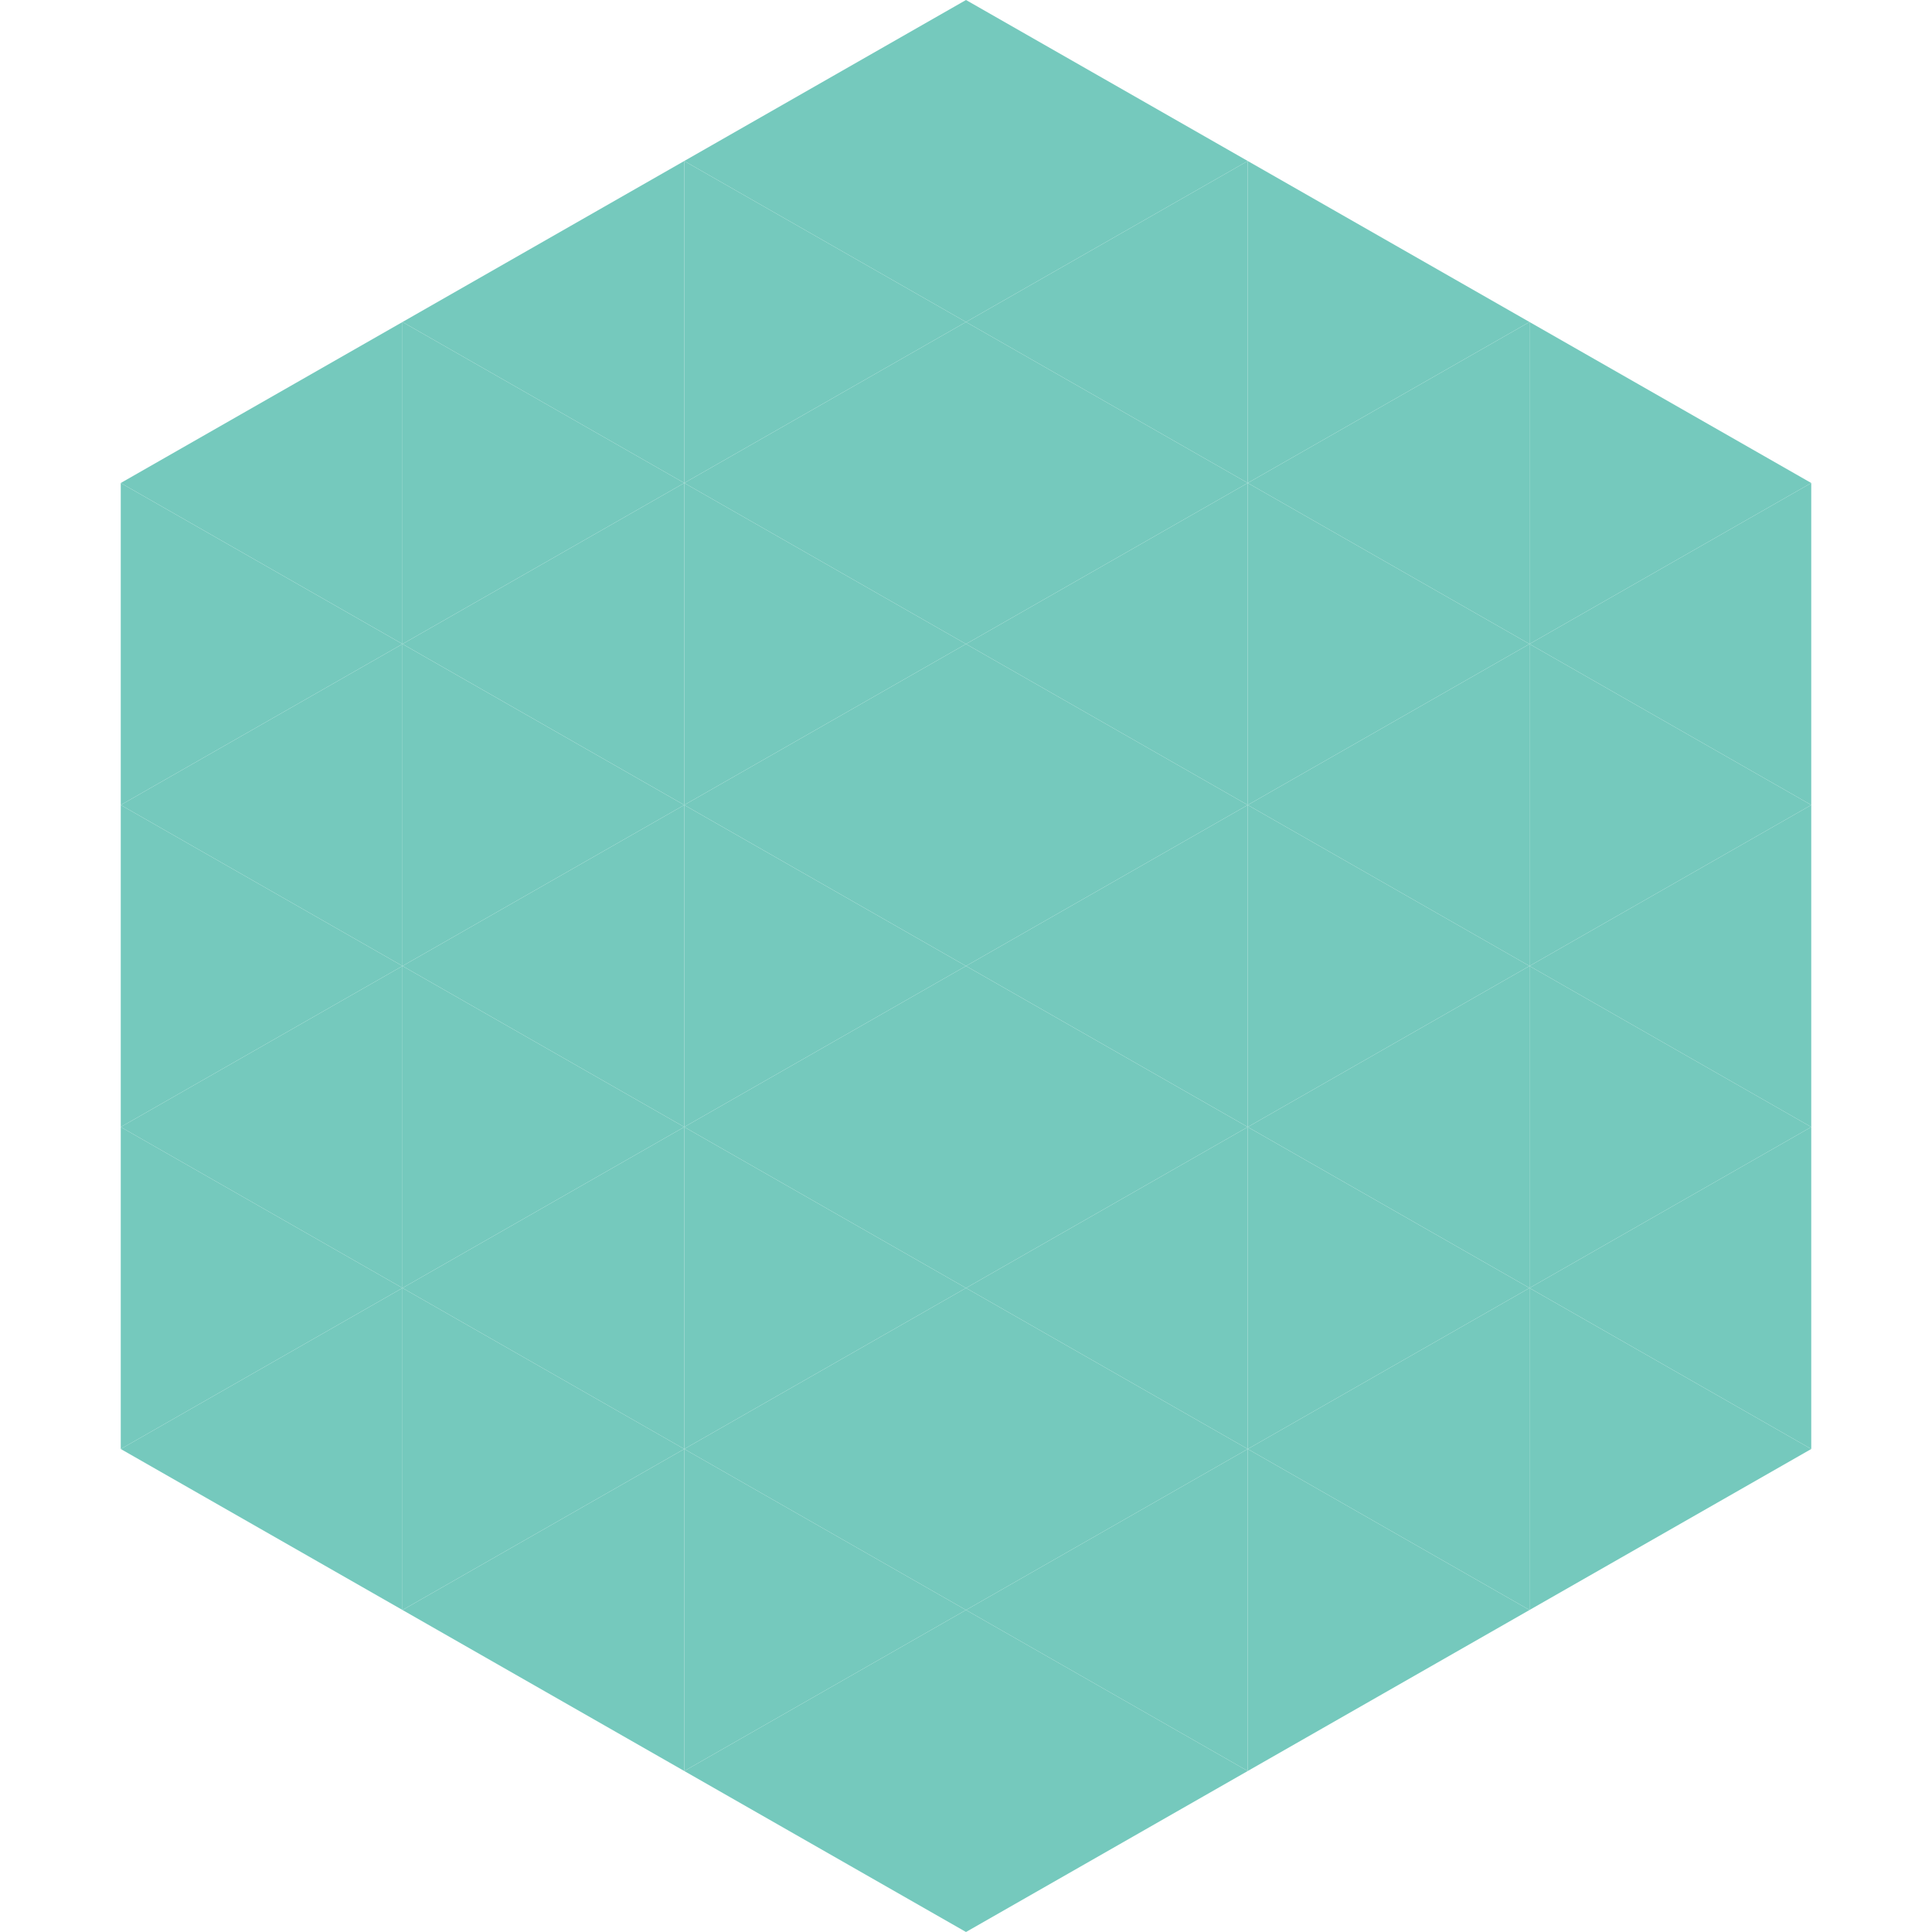
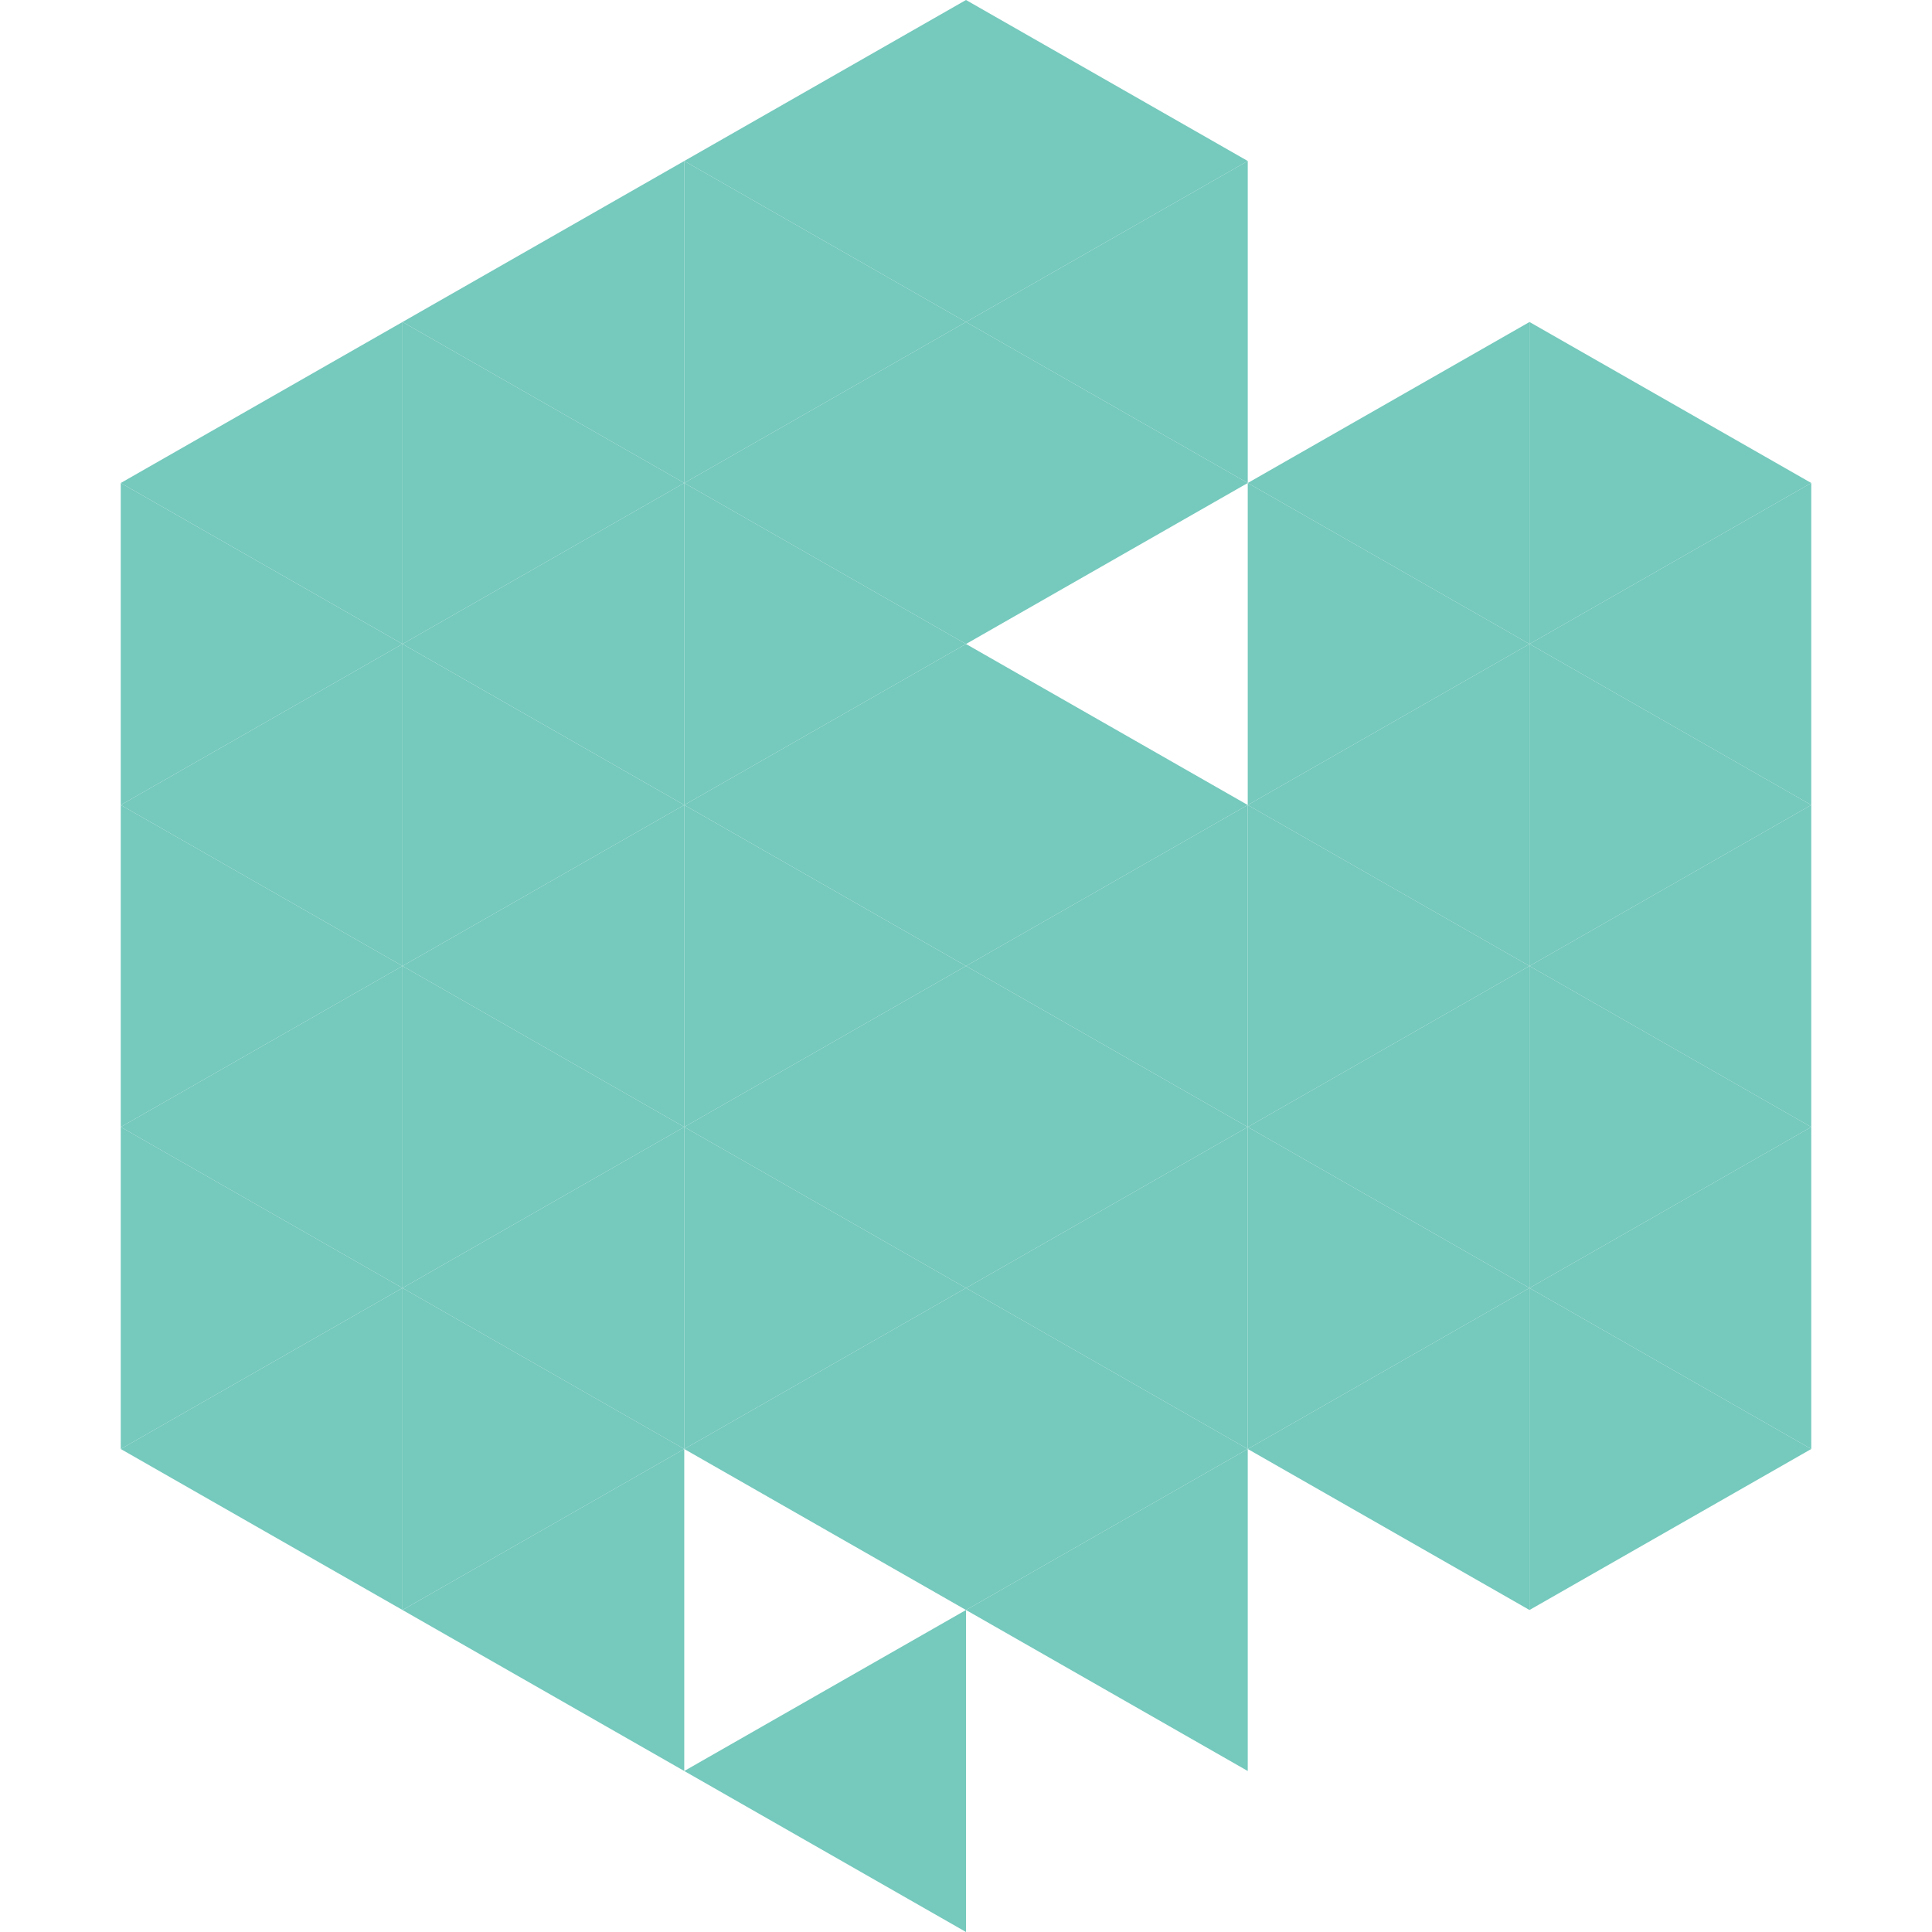
<svg xmlns="http://www.w3.org/2000/svg" width="240" height="240">
  <polygon points="50,40 15,60 50,80" style="fill:rgb(117,201,189)" />
  <polygon points="190,40 225,60 190,80" style="fill:rgb(117,201,189)" />
  <polygon points="15,60 50,80 15,100" style="fill:rgb(117,201,189)" />
  <polygon points="225,60 190,80 225,100" style="fill:rgb(117,201,189)" />
  <polygon points="50,80 15,100 50,120" style="fill:rgb(117,201,189)" />
  <polygon points="190,80 225,100 190,120" style="fill:rgb(117,201,189)" />
  <polygon points="15,100 50,120 15,140" style="fill:rgb(117,201,189)" />
  <polygon points="225,100 190,120 225,140" style="fill:rgb(117,201,189)" />
  <polygon points="50,120 15,140 50,160" style="fill:rgb(117,201,189)" />
  <polygon points="190,120 225,140 190,160" style="fill:rgb(117,201,189)" />
  <polygon points="15,140 50,160 15,180" style="fill:rgb(117,201,189)" />
  <polygon points="225,140 190,160 225,180" style="fill:rgb(117,201,189)" />
  <polygon points="50,160 15,180 50,200" style="fill:rgb(117,201,189)" />
  <polygon points="190,160 225,180 190,200" style="fill:rgb(117,201,189)" />
  <polygon points="15,180 50,200 15,220" style="fill:rgb(255,255,255); fill-opacity:0" />
  <polygon points="225,180 190,200 225,220" style="fill:rgb(255,255,255); fill-opacity:0" />
  <polygon points="50,0 85,20 50,40" style="fill:rgb(255,255,255); fill-opacity:0" />
  <polygon points="190,0 155,20 190,40" style="fill:rgb(255,255,255); fill-opacity:0" />
  <polygon points="85,20 50,40 85,60" style="fill:rgb(117,201,189)" />
-   <polygon points="155,20 190,40 155,60" style="fill:rgb(117,201,189)" />
  <polygon points="50,40 85,60 50,80" style="fill:rgb(117,201,189)" />
  <polygon points="190,40 155,60 190,80" style="fill:rgb(117,201,189)" />
  <polygon points="85,60 50,80 85,100" style="fill:rgb(117,201,189)" />
  <polygon points="155,60 190,80 155,100" style="fill:rgb(117,201,189)" />
  <polygon points="50,80 85,100 50,120" style="fill:rgb(117,201,189)" />
  <polygon points="190,80 155,100 190,120" style="fill:rgb(117,201,189)" />
  <polygon points="85,100 50,120 85,140" style="fill:rgb(117,201,189)" />
  <polygon points="155,100 190,120 155,140" style="fill:rgb(117,201,189)" />
  <polygon points="50,120 85,140 50,160" style="fill:rgb(117,201,189)" />
  <polygon points="190,120 155,140 190,160" style="fill:rgb(117,201,189)" />
  <polygon points="85,140 50,160 85,180" style="fill:rgb(117,201,189)" />
  <polygon points="155,140 190,160 155,180" style="fill:rgb(117,201,189)" />
  <polygon points="50,160 85,180 50,200" style="fill:rgb(117,201,189)" />
  <polygon points="190,160 155,180 190,200" style="fill:rgb(117,201,189)" />
  <polygon points="85,180 50,200 85,220" style="fill:rgb(117,201,189)" />
-   <polygon points="155,180 190,200 155,220" style="fill:rgb(117,201,189)" />
  <polygon points="120,0 85,20 120,40" style="fill:rgb(117,201,189)" />
  <polygon points="120,0 155,20 120,40" style="fill:rgb(117,201,189)" />
  <polygon points="85,20 120,40 85,60" style="fill:rgb(117,201,189)" />
  <polygon points="155,20 120,40 155,60" style="fill:rgb(117,201,189)" />
  <polygon points="120,40 85,60 120,80" style="fill:rgb(117,201,189)" />
  <polygon points="120,40 155,60 120,80" style="fill:rgb(117,201,189)" />
  <polygon points="85,60 120,80 85,100" style="fill:rgb(117,201,189)" />
-   <polygon points="155,60 120,80 155,100" style="fill:rgb(117,201,189)" />
  <polygon points="120,80 85,100 120,120" style="fill:rgb(117,201,189)" />
  <polygon points="120,80 155,100 120,120" style="fill:rgb(117,201,189)" />
  <polygon points="85,100 120,120 85,140" style="fill:rgb(117,201,189)" />
  <polygon points="155,100 120,120 155,140" style="fill:rgb(117,201,189)" />
  <polygon points="120,120 85,140 120,160" style="fill:rgb(117,201,189)" />
  <polygon points="120,120 155,140 120,160" style="fill:rgb(117,201,189)" />
  <polygon points="85,140 120,160 85,180" style="fill:rgb(117,201,189)" />
  <polygon points="155,140 120,160 155,180" style="fill:rgb(117,201,189)" />
  <polygon points="120,160 85,180 120,200" style="fill:rgb(117,201,189)" />
  <polygon points="120,160 155,180 120,200" style="fill:rgb(117,201,189)" />
-   <polygon points="85,180 120,200 85,220" style="fill:rgb(117,201,189)" />
  <polygon points="155,180 120,200 155,220" style="fill:rgb(117,201,189)" />
  <polygon points="120,200 85,220 120,240" style="fill:rgb(117,201,189)" />
-   <polygon points="120,200 155,220 120,240" style="fill:rgb(117,201,189)" />
  <polygon points="85,220 120,240 85,260" style="fill:rgb(255,255,255); fill-opacity:0" />
  <polygon points="155,220 120,240 155,260" style="fill:rgb(255,255,255); fill-opacity:0" />
</svg>